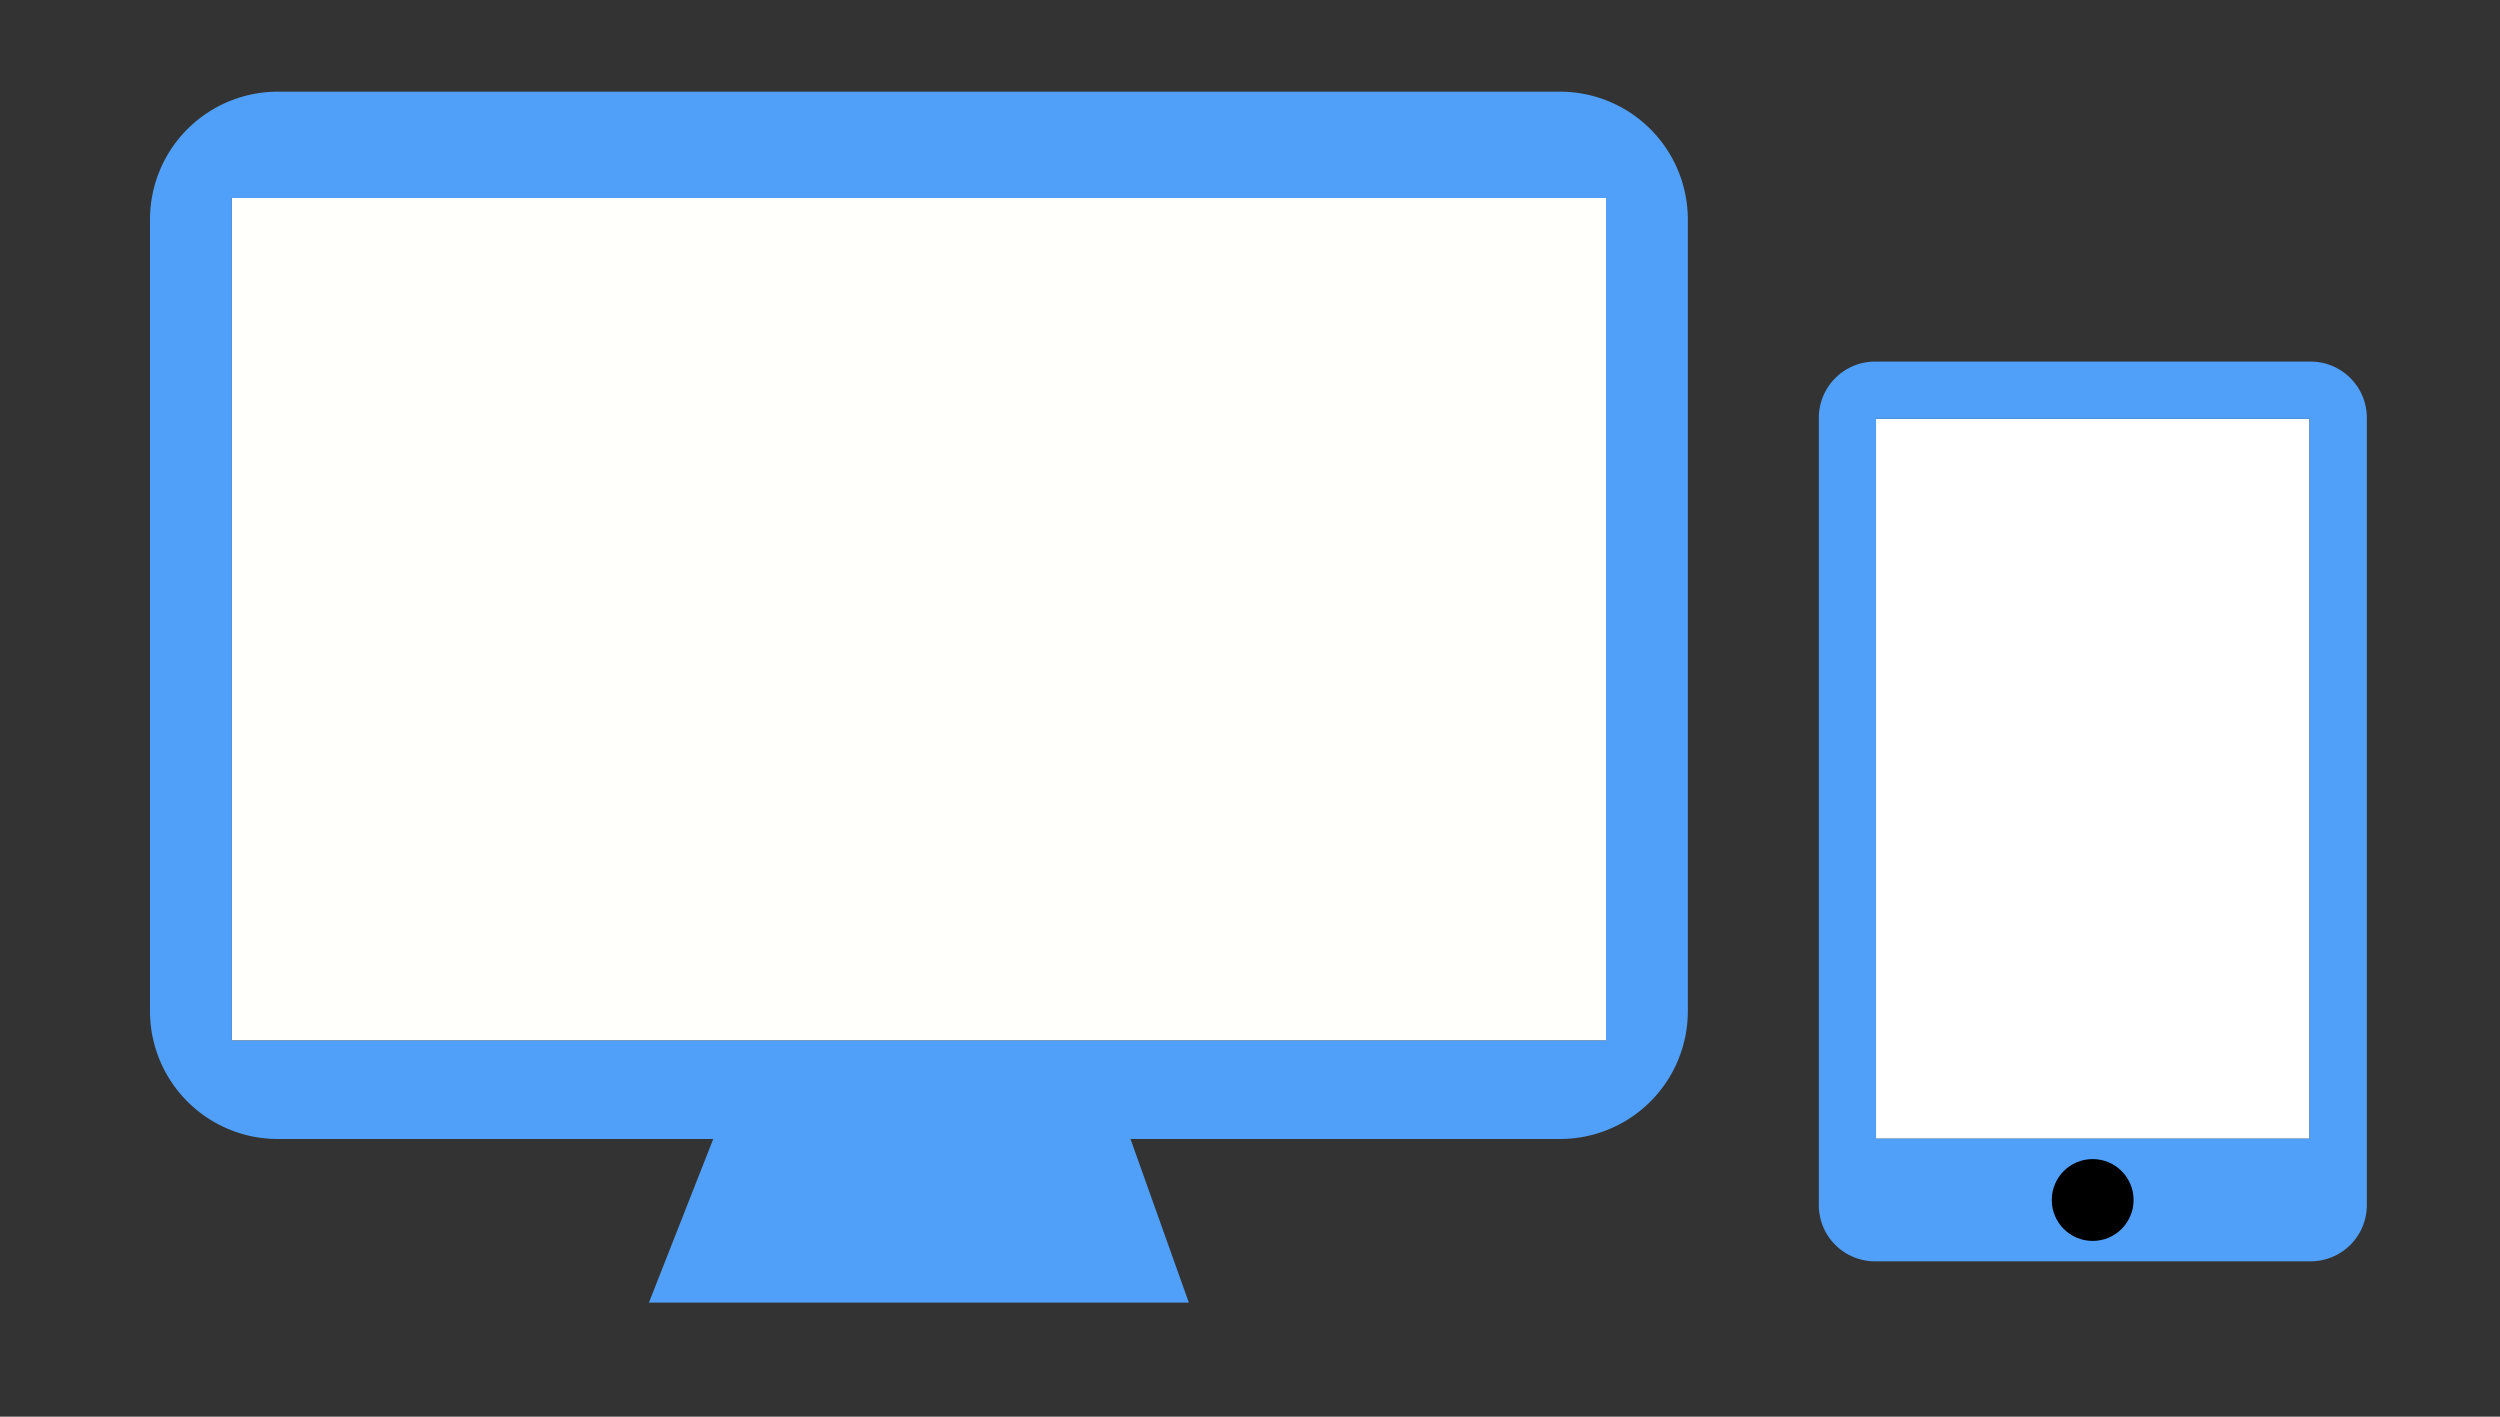
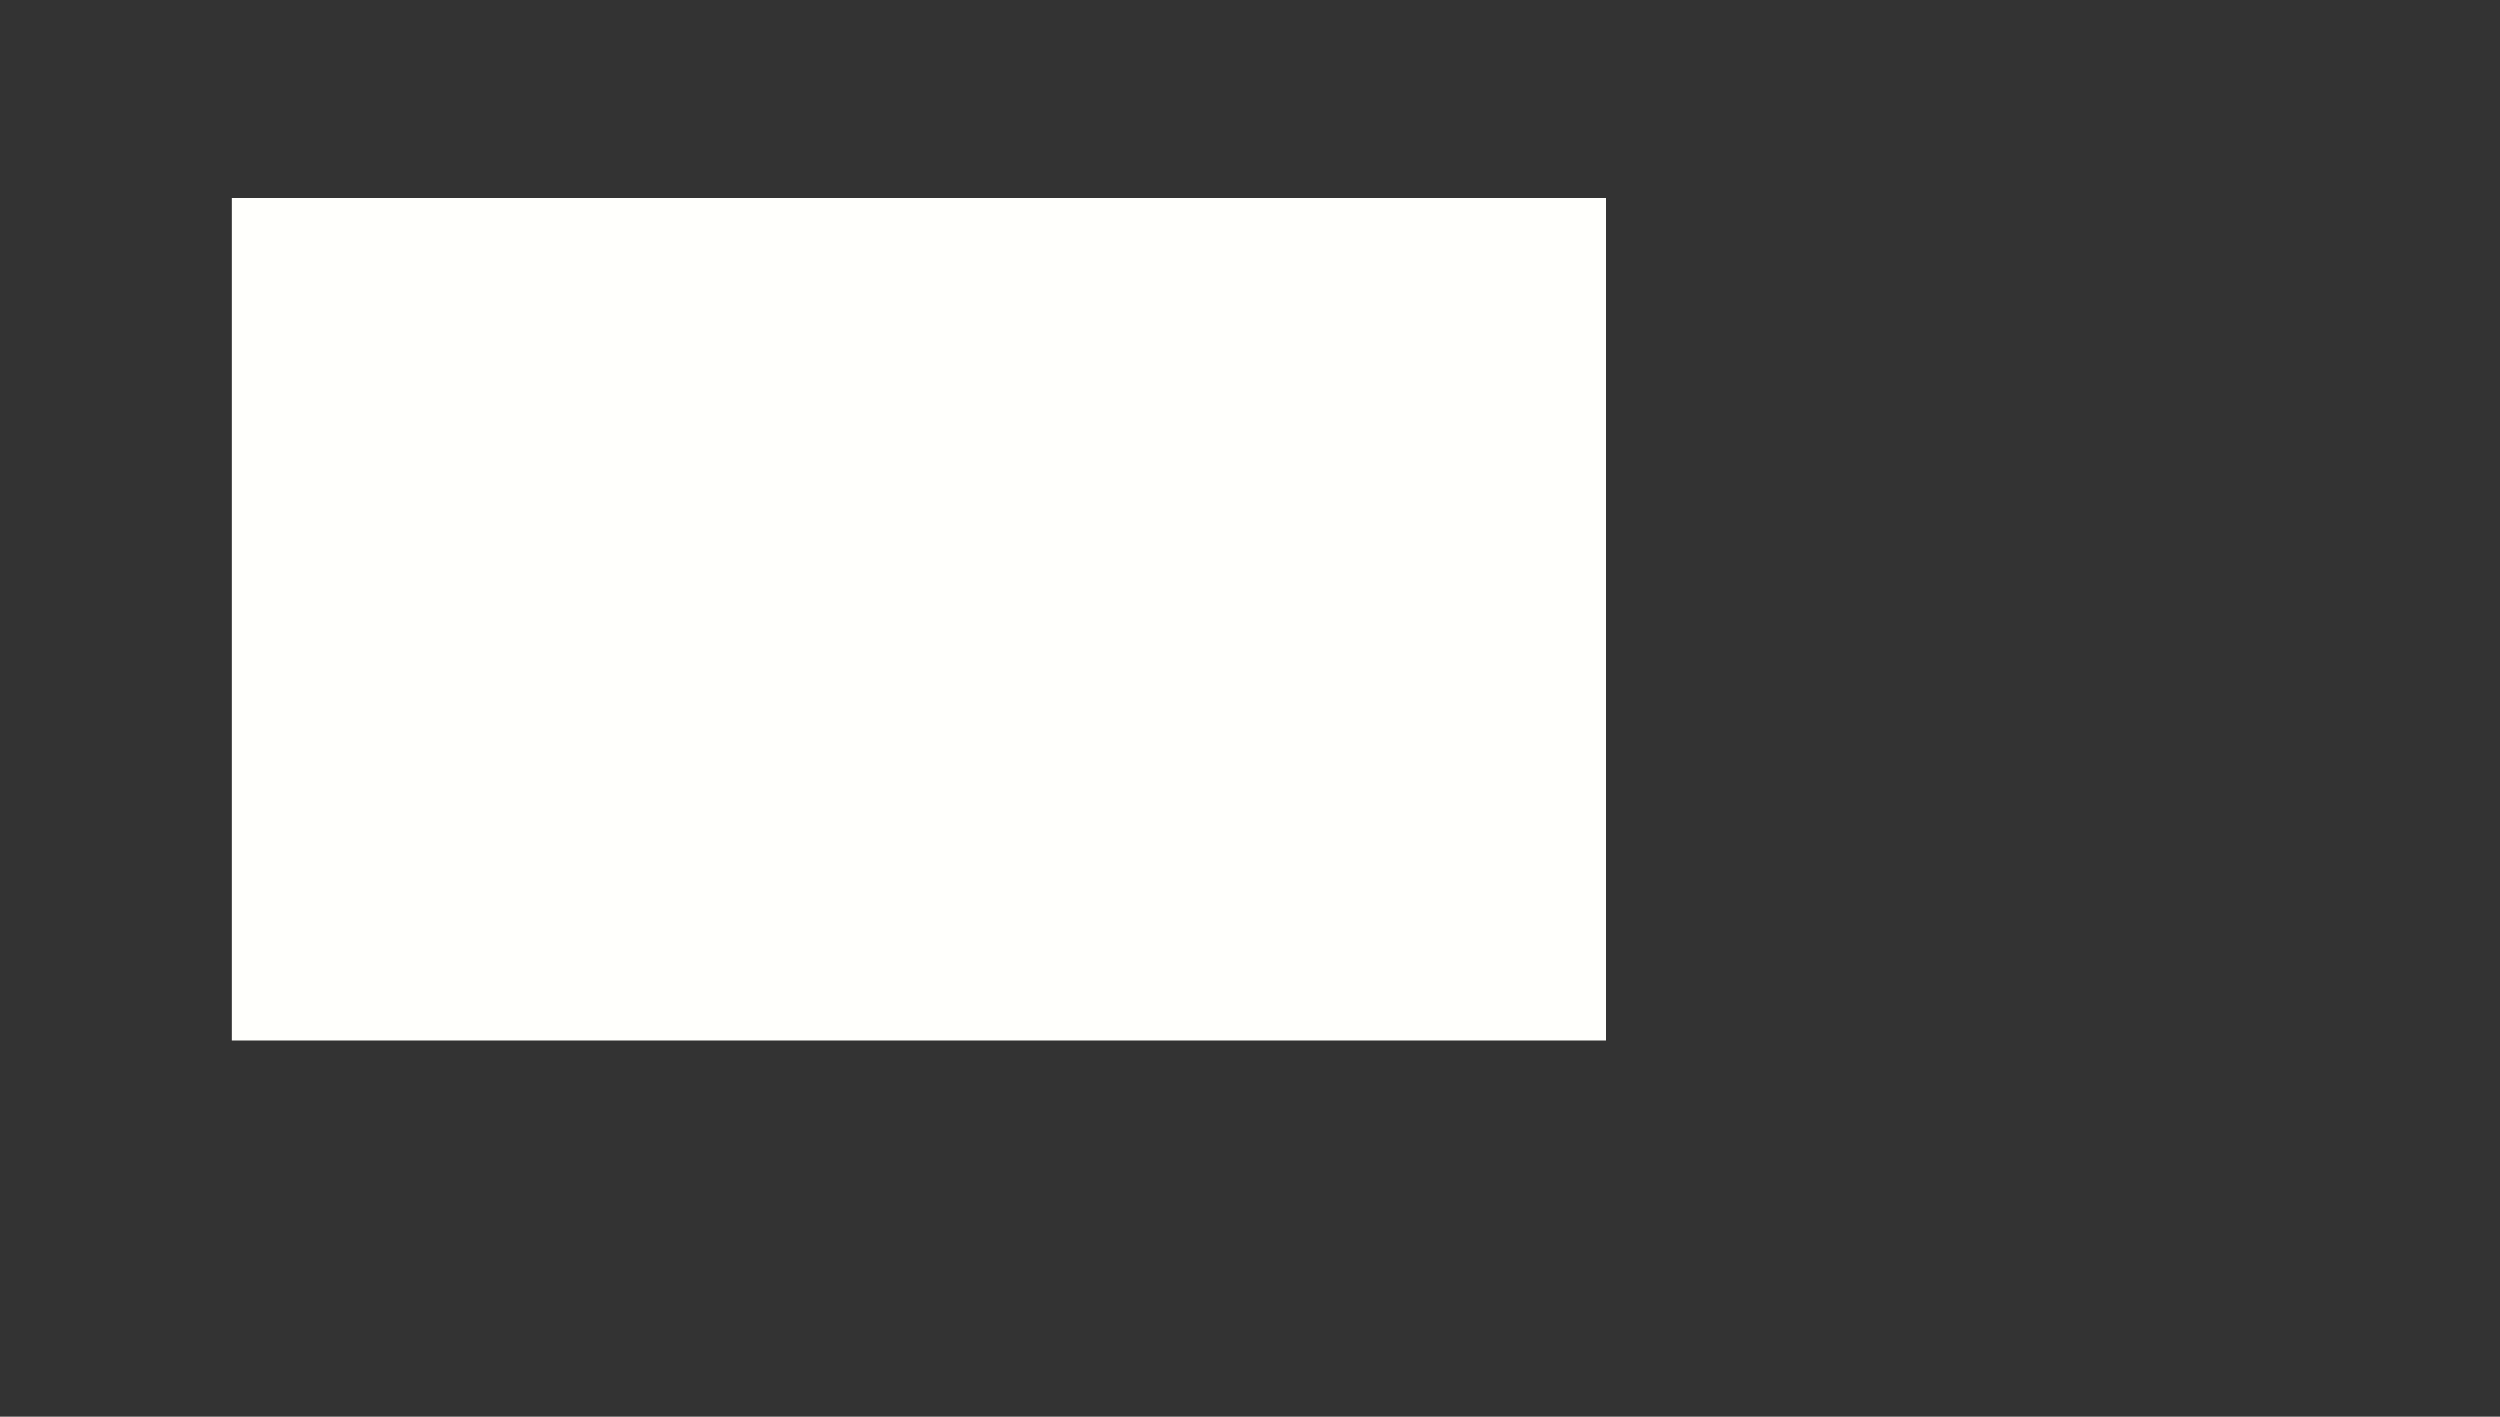
<svg xmlns="http://www.w3.org/2000/svg" id="logo_1" data-name="logo 1" viewBox="0 0 300 170">
  <rect x="0" y="0" width="300" height="170" fill="#333333" stroke="none" />
  <defs>
    <style>.cls-1{fill:#fffffc;}.cls-2{fill:#50a0f9;}.cls-3{fill:#fff;}</style>
  </defs>
  <title>1-Tavola disegno 7</title>
  <rect class="cls-1" x="27.82" y="23.76" width="164.9" height="101.1" />
-   <path class="cls-2" d="M187.19,11H33.34A15.34,15.34,0,0,0,18,26.34v95a15.34,15.34,0,0,0,15.34,15.34H85.59l-7.72,19.63h64.79l-7-19.63h51.54a15.34,15.34,0,0,0,15.34-15.34v-95A15.34,15.34,0,0,0,187.19,11Zm5.53,113.86H27.82V23.76h164.9Z" />
-   <rect class="cls-3" x="225.11" y="50.26" width="52.02" height="86.38" />
-   <path class="cls-2" d="M277.25,43.39H225a6.75,6.75,0,0,0-6.74,6.75v94.48a6.74,6.74,0,0,0,6.74,6.74h52.27a6.75,6.75,0,0,0,6.75-6.74V50.14A6.75,6.75,0,0,0,277.25,43.39Zm-.12,93.25h-52V50.26h52Z" />
-   <circle cx="251.12" cy="144" r="4.91" />
</svg>